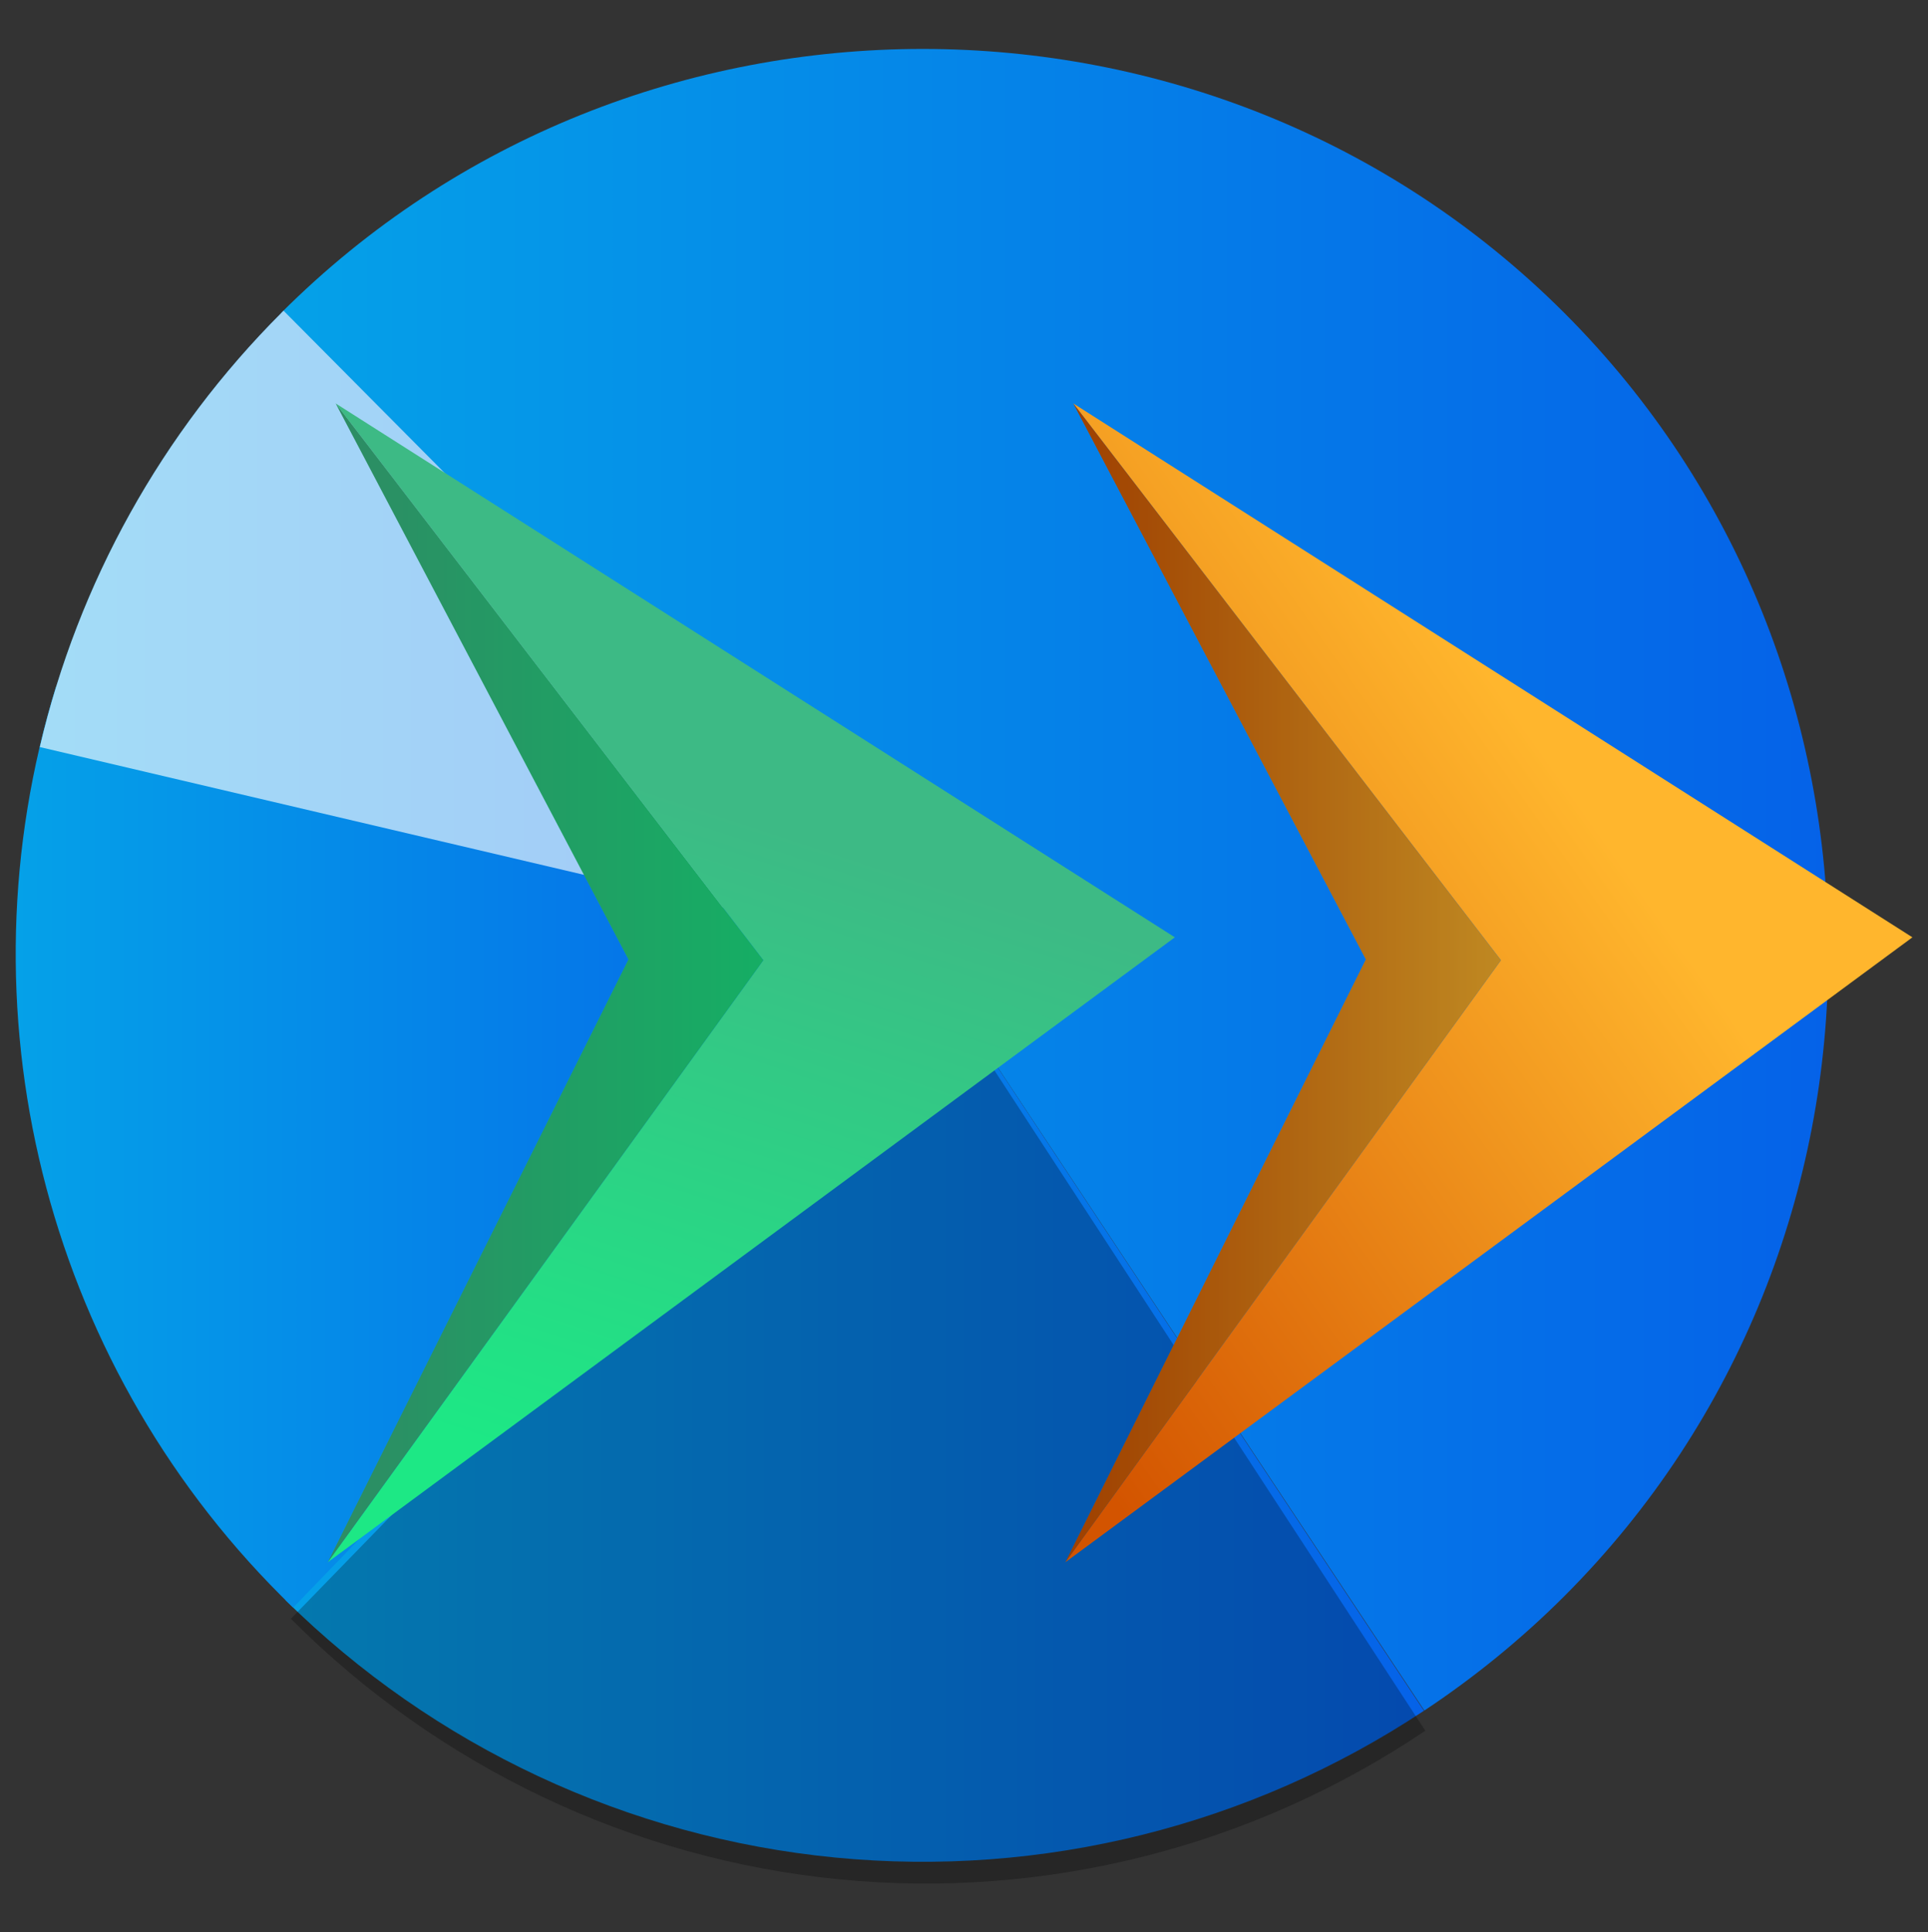
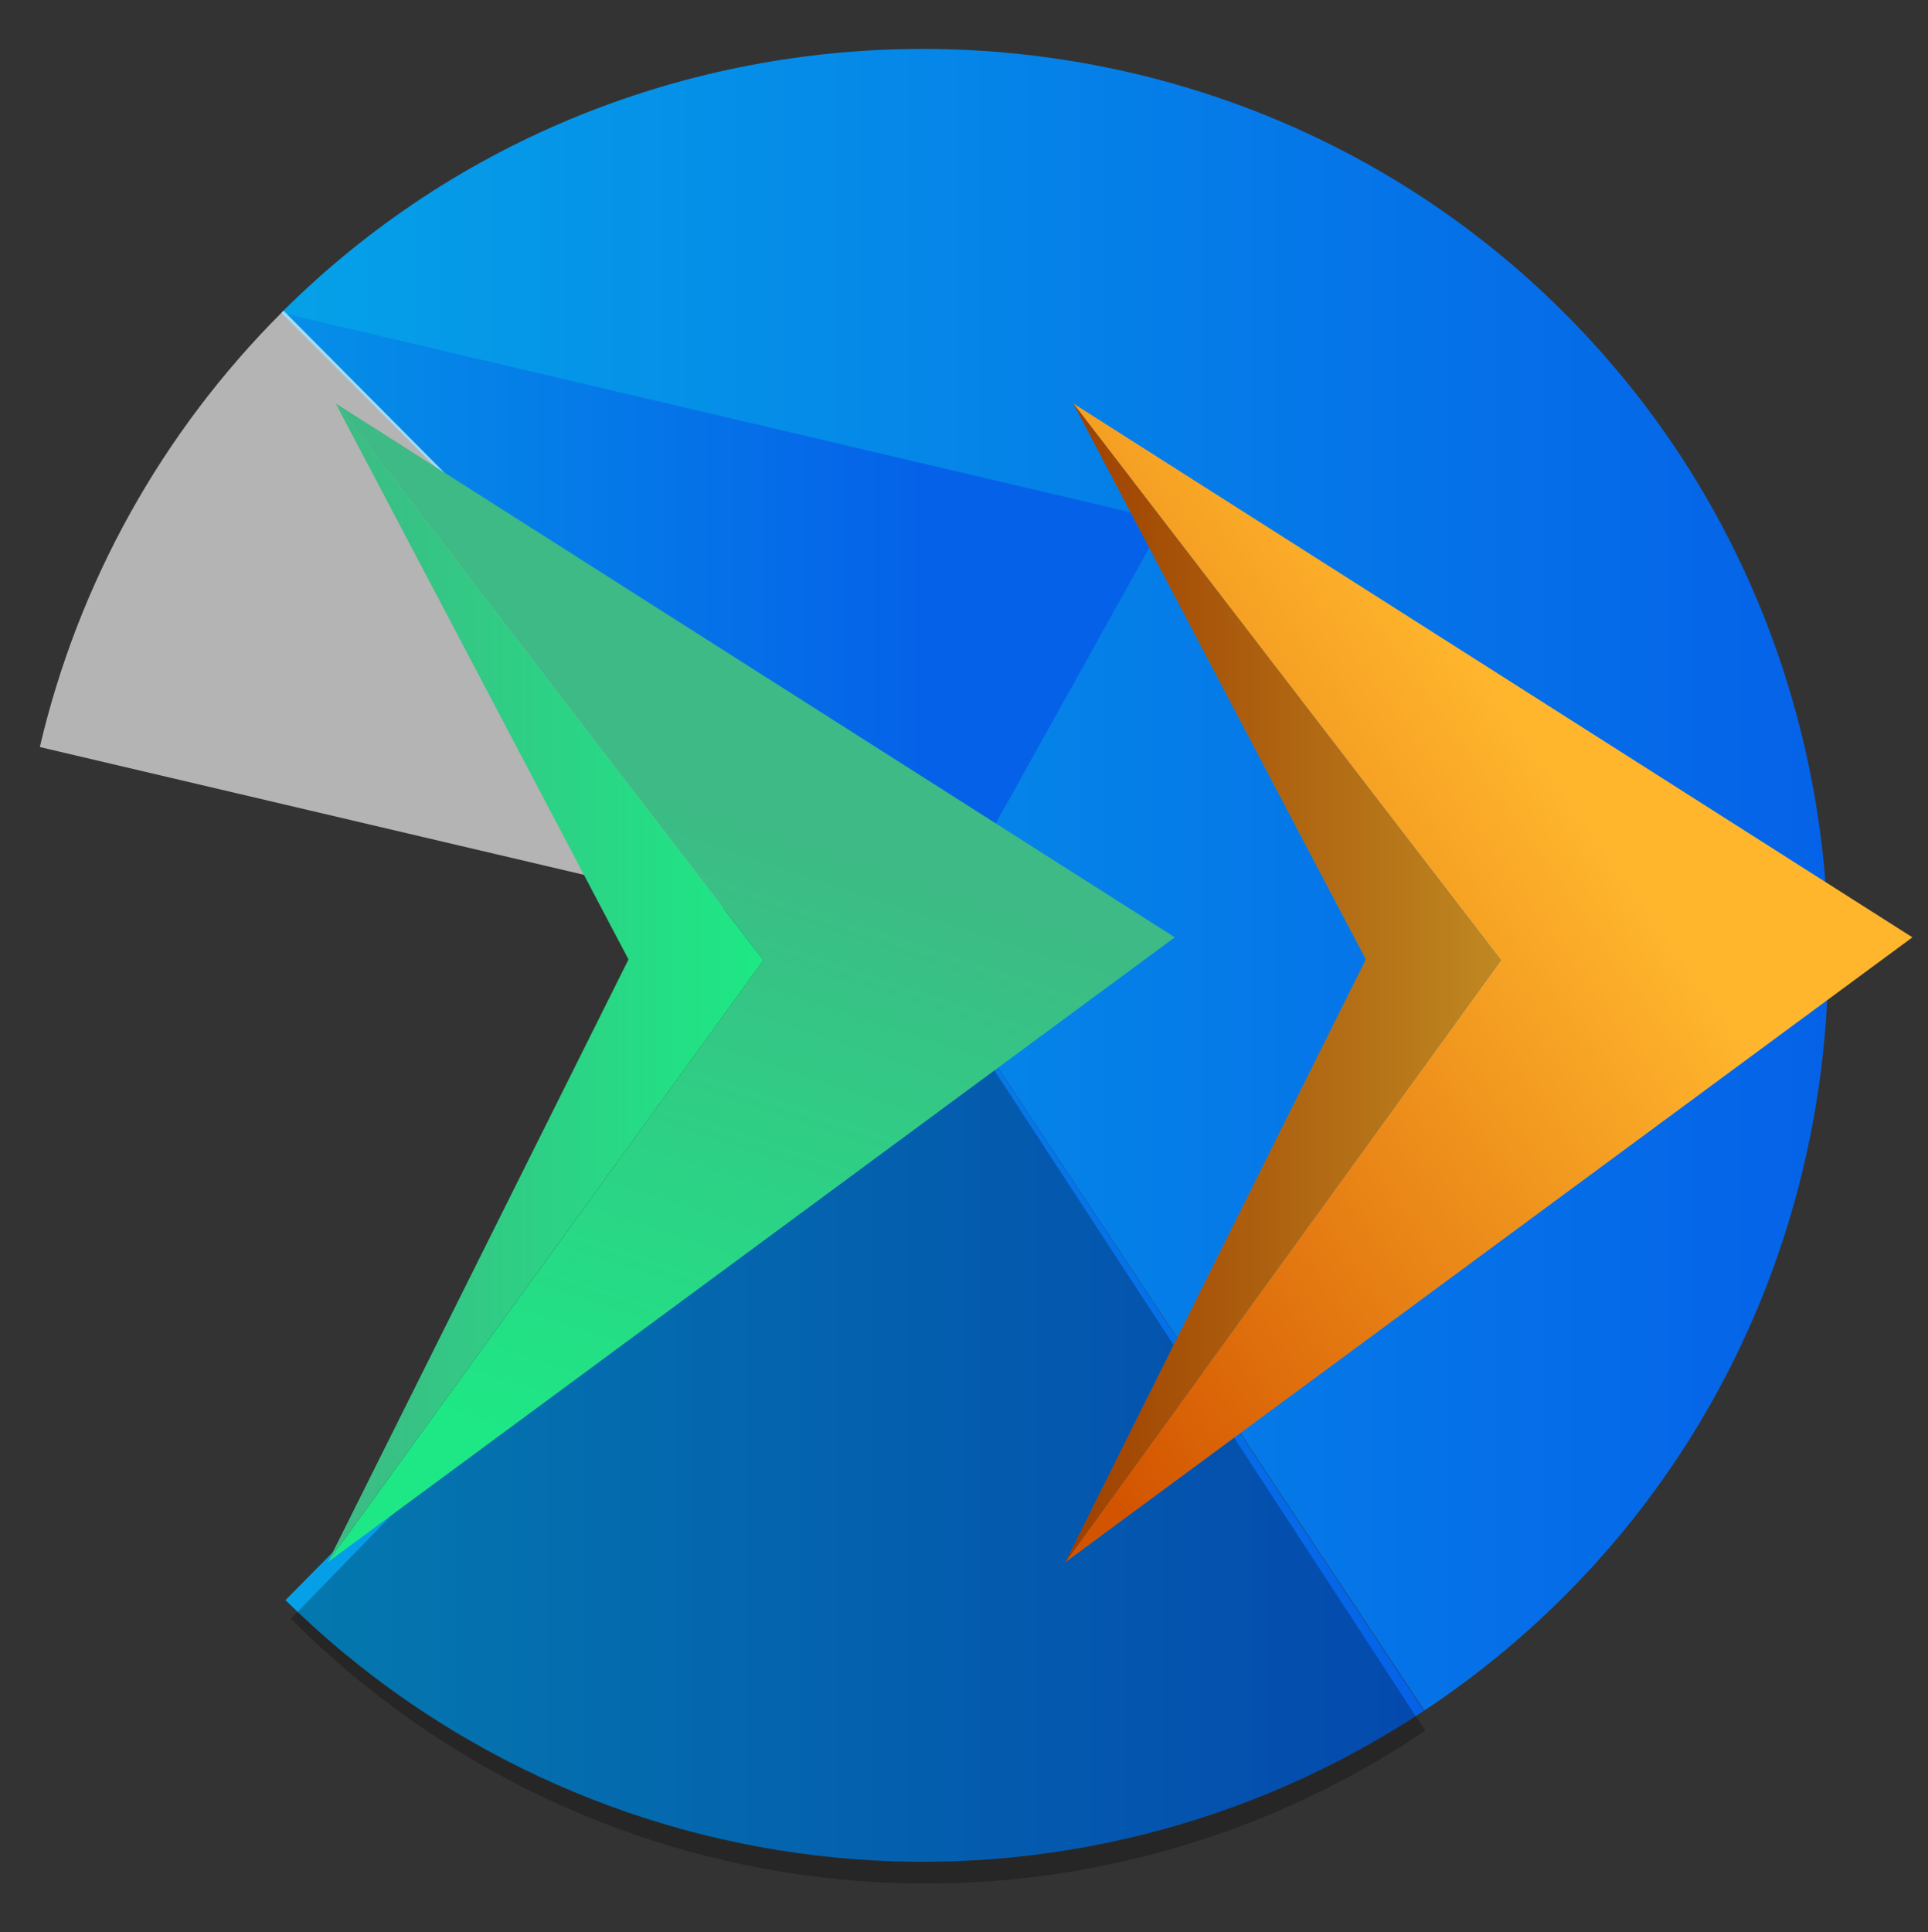
<svg xmlns="http://www.w3.org/2000/svg" xmlns:xlink="http://www.w3.org/1999/xlink" id="Layer_1" data-name="Layer 1" viewBox="0 0 100.22 100.44">
  <rect x="0" y="0" width="100.22" height="100.44" fill="#333333" stroke="none" />
  <defs>
    <style>
      .cls-1 {
        fill: url(#linear-gradient);
      }

      .cls-2 {
        fill: url(#linear-gradient-8);
      }

      .cls-3 {
        fill: url(#linear-gradient-3);
      }

      .cls-4 {
        fill: url(#linear-gradient-4);
      }

      .cls-5 {
        fill: url(#linear-gradient-2);
      }

      .cls-6 {
        fill: url(#linear-gradient-6);
      }

      .cls-7 {
        fill: url(#linear-gradient-7);
      }

      .cls-8 {
        fill: url(#linear-gradient-5);
      }

      .cls-9 {
        opacity: .25;
      }

      .cls-10 {
        fill: #fff;
        opacity: .63;
      }
    </style>
    <linearGradient id="linear-gradient" x1="14.62" y1="45.72" x2="95.03" y2="45.72" gradientUnits="userSpaceOnUse">
      <stop offset="0" stop-color="#05a1e8" />
      <stop offset="1" stop-color="#0562e8" />
    </linearGradient>
    <linearGradient id="linear-gradient-2" x1="14.84" y1="73.19" x2="74.02" y2="73.19" xlink:href="#linear-gradient" />
    <linearGradient id="linear-gradient-3" x1=".82" y1="59.63" x2="47.97" y2="59.63" xlink:href="#linear-gradient" />
    <linearGradient id="linear-gradient-4" x1="2.06" y1="32.88" x2="47.97" y2="32.88" xlink:href="#linear-gradient" />
    <linearGradient id="linear-gradient-5" x1="36.93" y1="41.9" x2="25.93" y2="75.28" gradientUnits="userSpaceOnUse">
      <stop offset="0" stop-color="#3dba85" />
      <stop offset="1" stop-color="#1de885" />
    </linearGradient>
    <linearGradient id="linear-gradient-6" x1="17.04" y1="51.09" x2="39.68" y2="51.09" xlink:href="#linear-gradient-5" />
    <linearGradient id="linear-gradient-7" x1="44.4" y1="59.03" x2="77.66" y2="35.41" gradientUnits="userSpaceOnUse">
      <stop offset="0" stop-color="#d35400" />
      <stop offset="1" stop-color="#ffb62d" />
    </linearGradient>
    <linearGradient id="linear-gradient-8" x1="55.38" y1="51.09" x2="78.02" y2="51.09" xlink:href="#linear-gradient-7" />
  </defs>
  <g>
    <path class="cls-1" d="M47.97,49.61l26.07,39.3c2.62-1.74,5.06-3.73,7.28-5.95,18.29-18.29,18.29-48.4,0-66.69C63.02-2.03,32.92-2.03,14.62,16.26L47.97,49.61Z" />
    <path class="cls-5" d="M47.97,49.61L14.84,83.17c7.7,7.61,17.8,12.33,28.57,13.38,10.77,1.05,21.59-1.65,30.61-7.63l-26.05-39.31Z" />
    <path class="cls-9" d="M48.14,50.18L15.12,84.14c7.68,7.7,17.73,12.48,28.47,13.54,10.74,1.06,21.51-1.67,30.5-7.72l-25.96-39.78Z" />
-     <path class="cls-3" d="M47.97,49.61L2.91,35.7c-5.15,16.68-.63,34.91,11.71,47.25,.21,.21,.41,.41,.62,.61L47.97,49.61Z" />
-     <path class="cls-4" d="M47.97,49.61L14.74,16.15s-.08,.08-.11,.11c-6.21,6.21-10.56,14.02-12.56,22.57l45.91,10.78Z" />
+     <path class="cls-4" d="M47.97,49.61L14.74,16.15s-.08,.08-.11,.11l45.91,10.78Z" />
    <path class="cls-10" d="M47.97,49.61L14.74,16.15s-.08,.08-.11,.11c-6.21,6.21-10.56,14.02-12.56,22.57l45.91,10.78Z" />
  </g>
  <g>
    <polygon class="cls-8" points="17.45 20.97 39.68 49.91 17.04 81.2 61.07 48.72 17.45 20.97" />
    <polygon class="cls-6" points="17.45 20.97 32.67 49.87 17.04 81.2 39.68 49.91 17.45 20.97" />
-     <polygon class="cls-9" points="17.45 20.97 32.67 49.87 17.04 81.2 39.68 49.91 17.45 20.97" />
  </g>
  <g>
    <polygon class="cls-7" points="55.79 20.97 78.02 49.91 55.38 81.2 99.41 48.72 55.79 20.97" />
    <polygon class="cls-2" points="55.79 20.97 71 49.87 55.38 81.2 78.02 49.91 55.79 20.97" />
    <polygon class="cls-9" points="55.79 20.97 71 49.87 55.38 81.2 78.02 49.91 55.79 20.97" />
  </g>
</svg>